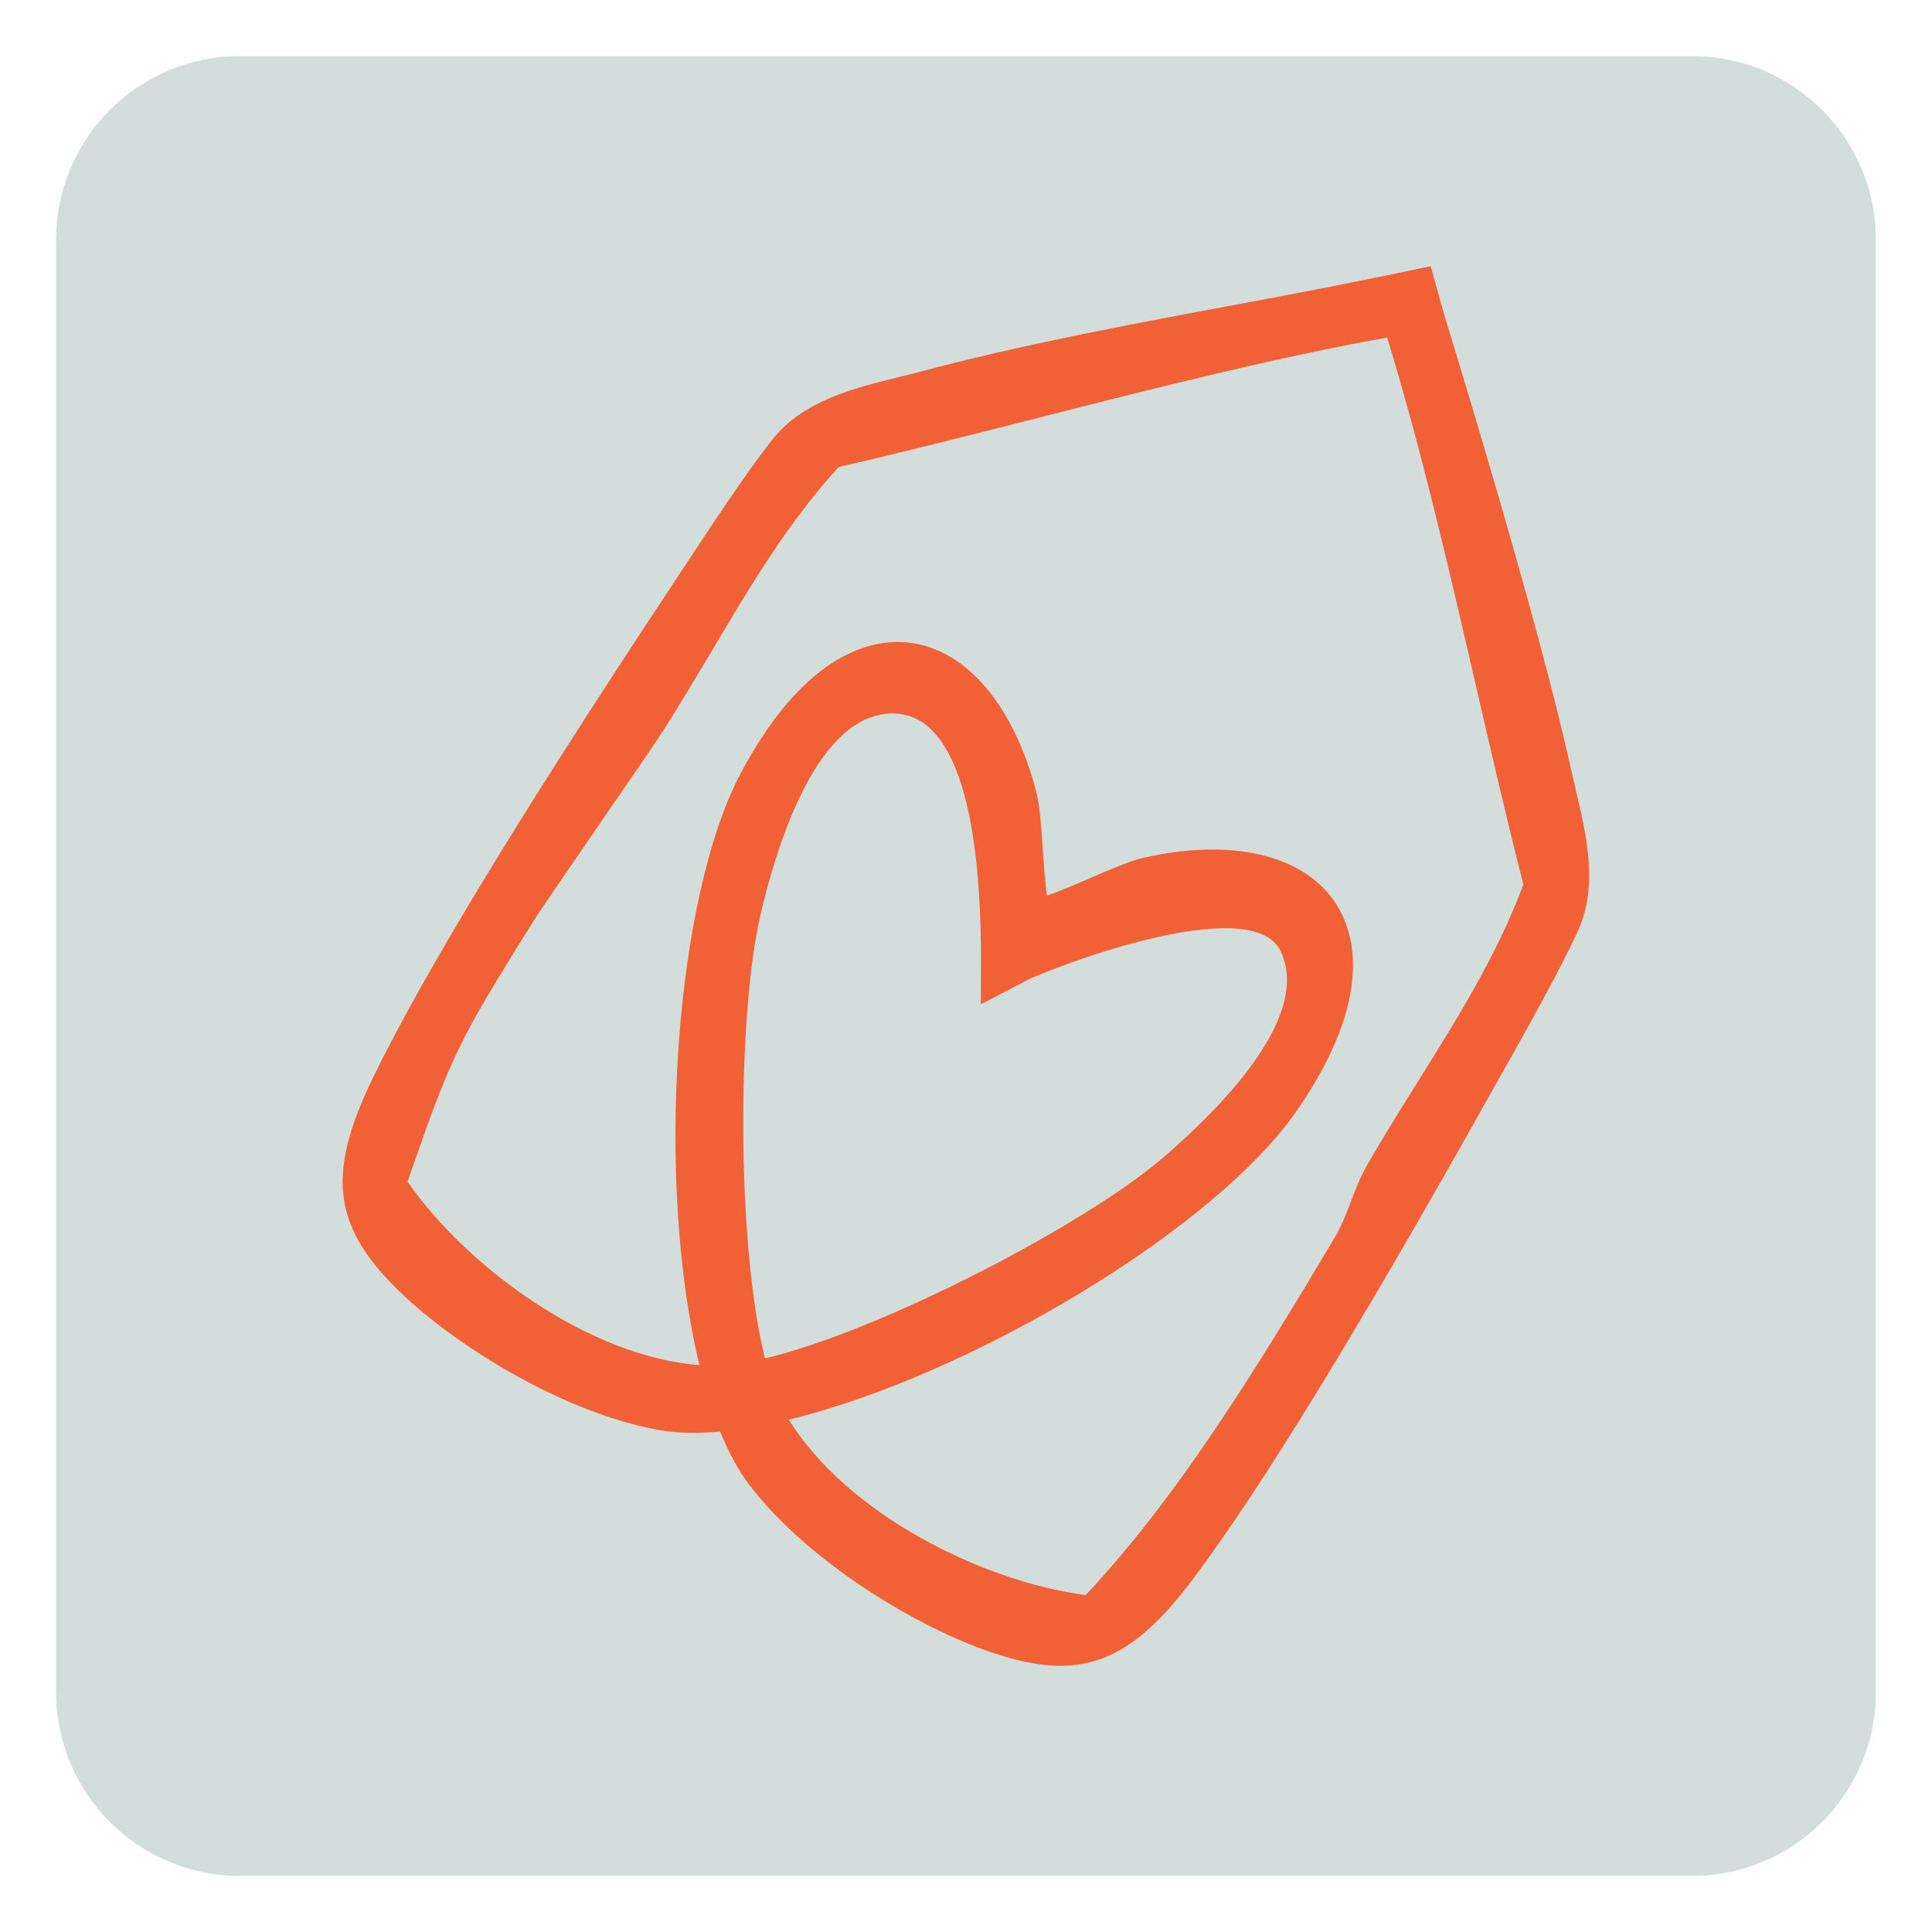
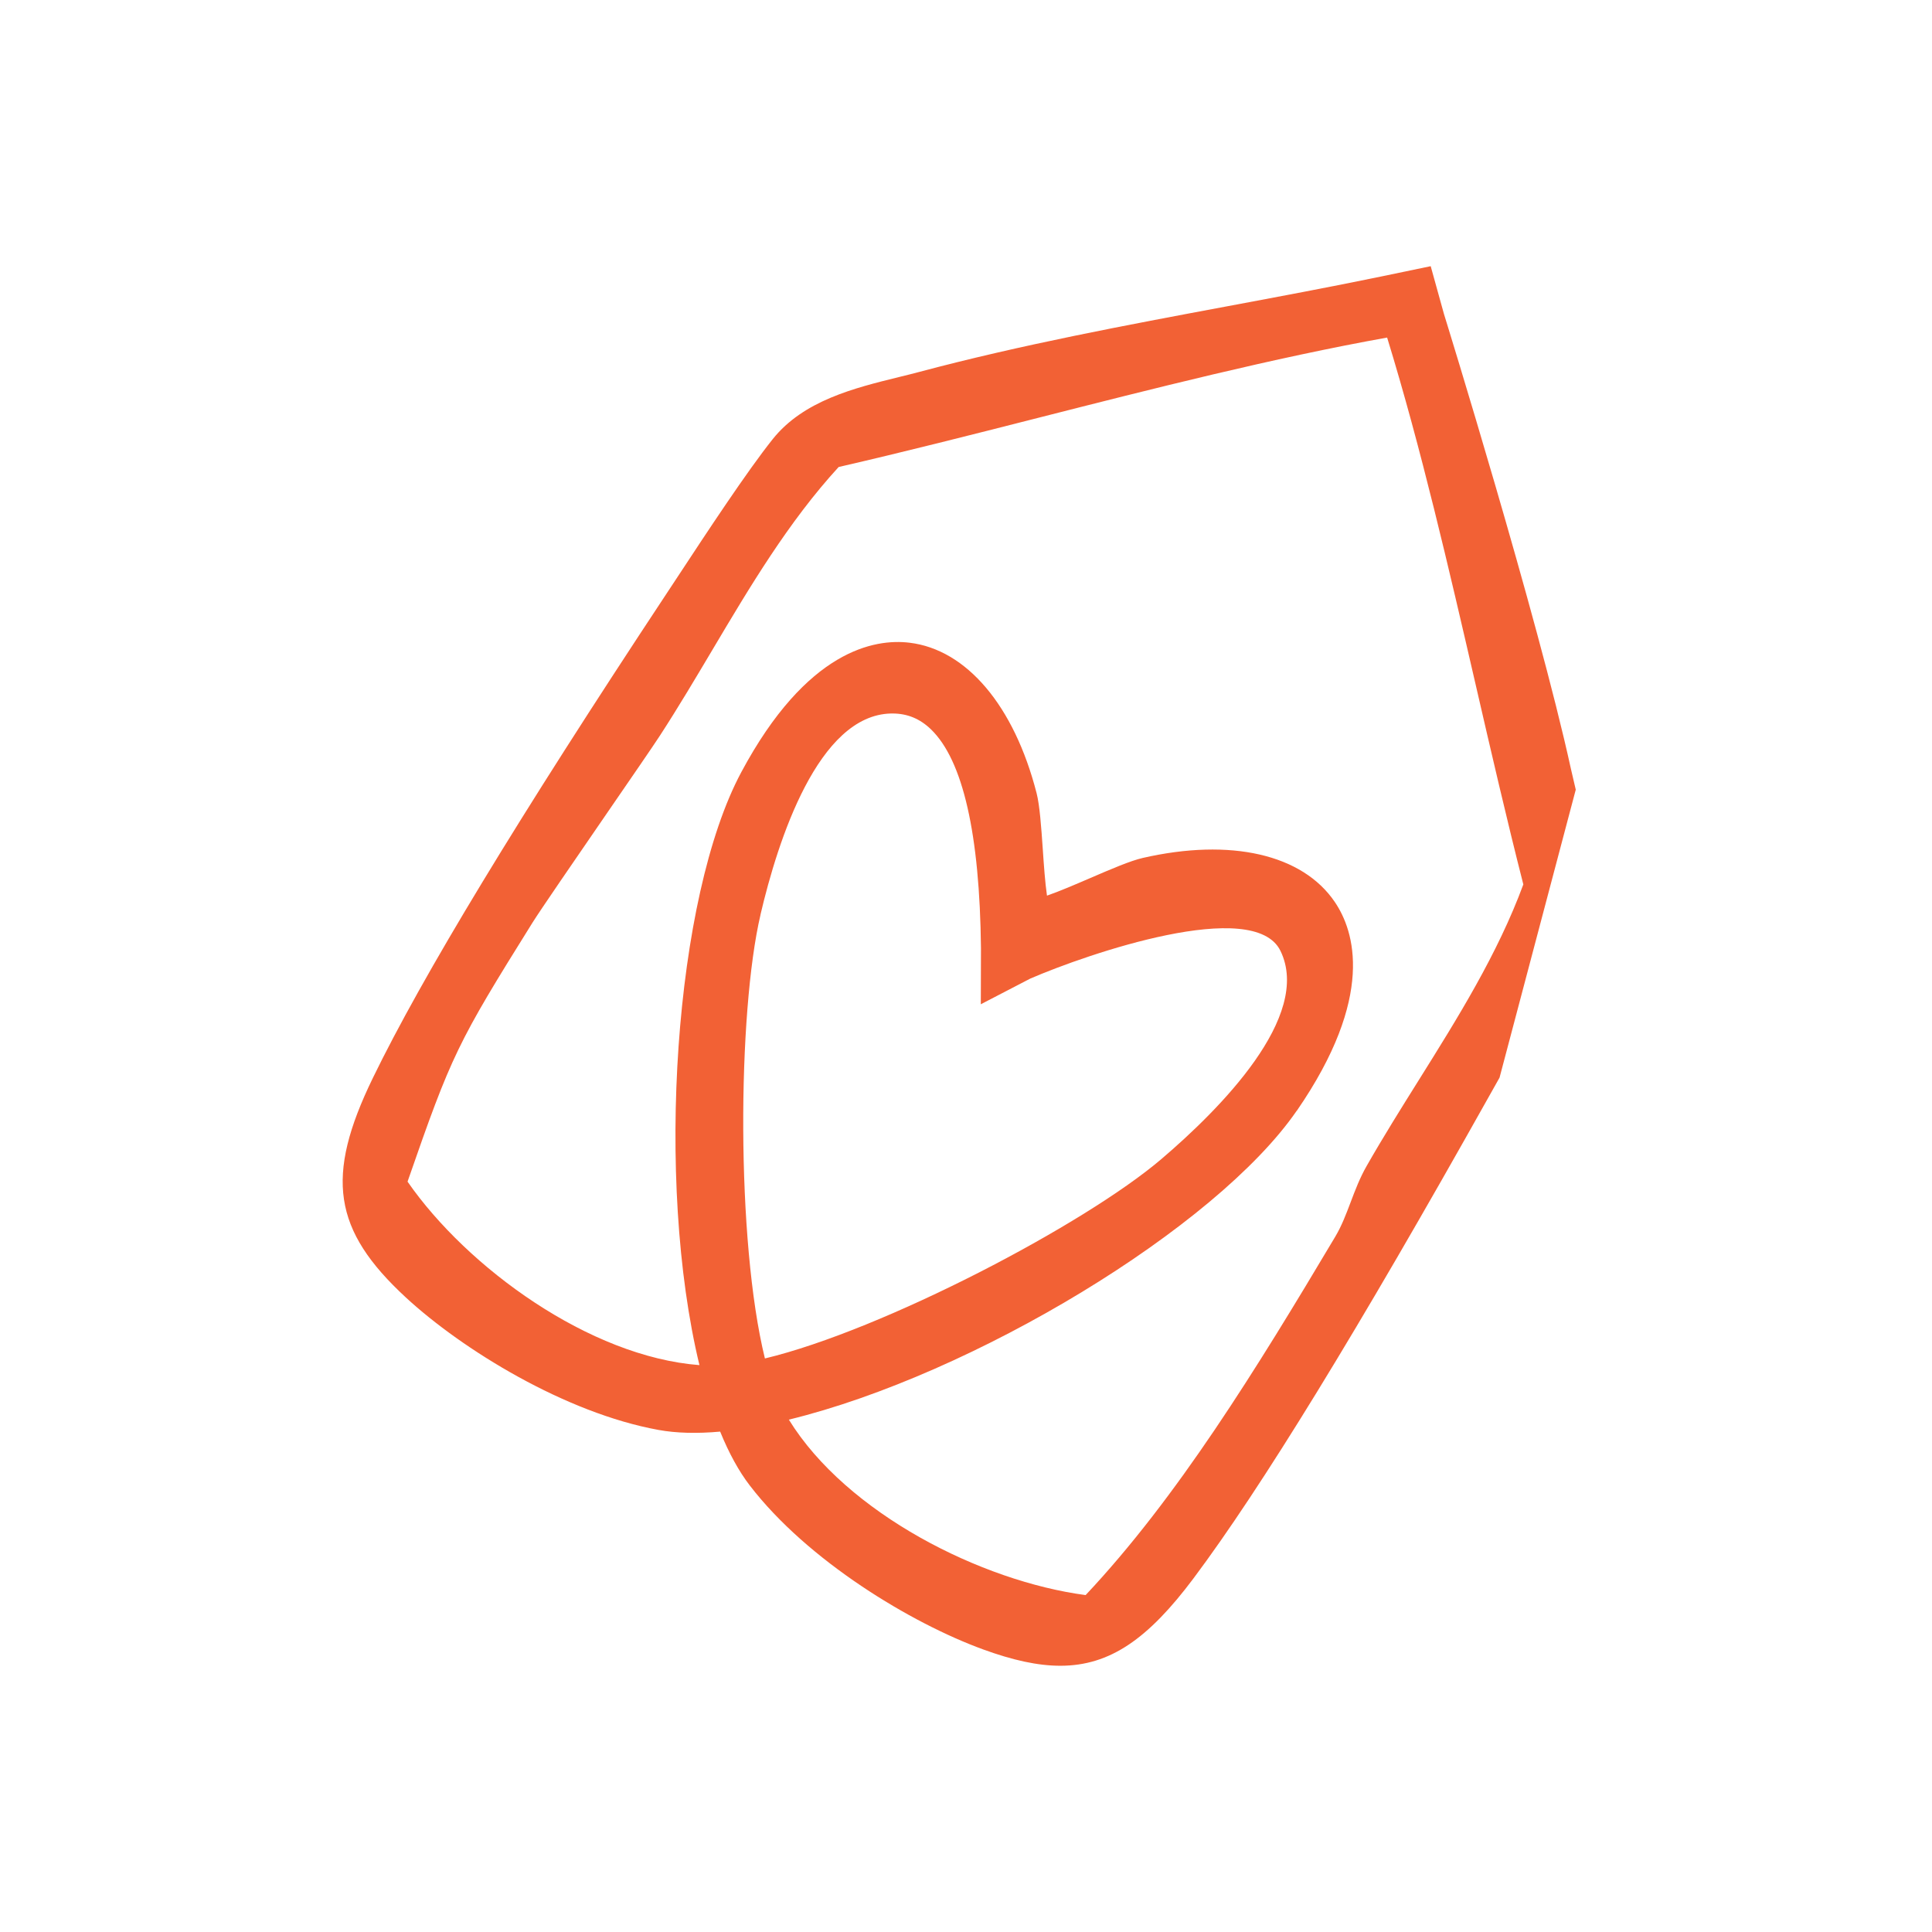
<svg xmlns="http://www.w3.org/2000/svg" data-bbox="10.44 10.44 339.11 339.11" viewBox="0 0 360 360" data-type="color">
  <g>
-     <path fill="#d3dddc" d="M349.55 44.73v270.53c0 18.938-15.352 34.29-34.29 34.29H44.73c-18.938 0-34.29-15.352-34.29-34.29V44.73c0-18.938 15.352-34.29 34.29-34.29h270.53c18.938 0 34.29 15.352 34.29 34.29" data-color="1" />
-     <path d="M293.62 147.14c-.32-1.32-.62-2.61-.9-3.86-6.2-28.38-23.49-84.24-23.65-84.74l-2.48-8.94-9.08 1.89c-9.57 1.98-19.36 3.81-28.83 5.58-18.89 3.53-38.42 7.18-57.34 12.22-1.23.33-2.52.65-3.84.97-8.33 2.05-17.77 4.38-23.51 11.56-4.75 5.94-12.24 17.32-17.71 25.64l-2.17 3.29c-27.56 41.69-45.43 71.17-54.64 90.13-8.94 18.39-7.44 28.33 6.16 40.89 10.47 9.67 29.67 21.52 47.09 24.68 3.29.6 7.14.7 11.47.31 1.64 4.03 3.5 7.41 5.53 10.05 10.79 14.04 30.12 25.68 43.51 30.55 5.44 1.98 10.12 3.03 14.34 3.03 9.28 0 16.4-5.04 24.82-16.28 12.63-16.87 30.65-46.26 55.09-89.86l1.94-3.45c4.88-8.67 11.56-20.54 14.67-27.48 3.76-8.39 1.5-17.85-.49-26.19ZM141.7 170.45c3.25-13.88 10.74-37.21 24.34-37.5h.26c2.77 0 5.12.97 7.18 2.96 5.95 5.76 9.08 19.49 9.31 40.78l-.03 10.44 9.21-4.78c10.6-4.59 41.68-15.29 46.62-5.18 5.97 12.22-11.34 29.56-22.19 38.81-14.3 12.19-51.89 31.88-73.87 37.15-5.38-21.95-5.11-64.39-.82-82.68Zm99.94 36.53c14.68-21.31 10.74-33.52 7.08-38.91-6.02-8.88-19.39-11.95-35.76-8.21-2.33.53-5.92 2.08-9.73 3.72-2.85 1.23-5.78 2.49-8.14 3.31-.36-2.48-.58-5.66-.79-8.76-.29-4.13-.56-8.03-1.15-10.35-4.18-16.26-13.03-26.74-23.68-28.02-6.47-.78-19.13 1.32-31.34 24.12-12.48 23.3-16.09 76.12-7.8 110.49-20.47-1.56-43.24-18.12-54.39-34.19 8.24-23.74 9.28-25.82 23.29-48.27 1.43-2.29 8.01-11.86 13.81-20.3 4.52-6.57 8.79-12.78 9.96-14.59 3.39-5.22 6.61-10.65 9.73-15.9 6.98-11.75 14.19-23.9 23.54-34.1 12.17-2.8 24.84-6.02 37.09-9.14 21.59-5.49 43.9-11.17 65.11-14.98 6.33 20.59 11.5 43.02 16.51 64.73 2.84 12.32 5.78 25.06 8.87 37.17-4.79 12.98-12.28 24.96-19.53 36.54-3.24 5.18-6.59 10.53-9.67 15.93-1.26 2.2-2.13 4.5-2.97 6.72-.86 2.27-1.67 4.42-2.86 6.42-14.82 24.9-29.53 48.74-46.53 66.81-19.37-2.56-44.49-15.18-55.3-32.69 34.34-8.38 79.64-35.79 94.63-57.55Z" fill="#f26135" data-color="2" />
+     <path d="M293.62 147.14c-.32-1.32-.62-2.61-.9-3.86-6.2-28.38-23.49-84.24-23.65-84.74l-2.48-8.94-9.08 1.89c-9.57 1.98-19.36 3.81-28.83 5.58-18.89 3.53-38.42 7.18-57.34 12.22-1.23.33-2.52.65-3.84.97-8.33 2.05-17.77 4.38-23.51 11.56-4.75 5.94-12.24 17.32-17.71 25.64l-2.17 3.29c-27.56 41.69-45.43 71.17-54.64 90.13-8.94 18.39-7.44 28.33 6.16 40.89 10.47 9.67 29.67 21.52 47.09 24.68 3.29.6 7.14.7 11.47.31 1.64 4.03 3.5 7.41 5.53 10.05 10.79 14.04 30.12 25.68 43.51 30.55 5.44 1.98 10.12 3.03 14.34 3.03 9.28 0 16.4-5.04 24.82-16.28 12.63-16.87 30.65-46.26 55.09-89.86l1.94-3.45ZM141.7 170.45c3.25-13.88 10.74-37.21 24.34-37.5h.26c2.77 0 5.12.97 7.18 2.96 5.95 5.76 9.08 19.49 9.31 40.78l-.03 10.44 9.21-4.78c10.6-4.59 41.68-15.29 46.62-5.18 5.97 12.22-11.34 29.56-22.19 38.81-14.3 12.19-51.89 31.88-73.87 37.15-5.38-21.95-5.11-64.39-.82-82.68Zm99.94 36.53c14.68-21.31 10.74-33.52 7.08-38.91-6.02-8.88-19.39-11.95-35.76-8.21-2.33.53-5.92 2.08-9.73 3.72-2.85 1.23-5.78 2.49-8.14 3.31-.36-2.48-.58-5.66-.79-8.76-.29-4.13-.56-8.03-1.15-10.35-4.18-16.26-13.03-26.74-23.68-28.02-6.47-.78-19.13 1.32-31.34 24.12-12.48 23.3-16.09 76.12-7.8 110.49-20.47-1.56-43.24-18.12-54.39-34.19 8.24-23.74 9.28-25.82 23.29-48.27 1.43-2.29 8.01-11.86 13.81-20.3 4.52-6.57 8.79-12.78 9.96-14.59 3.39-5.22 6.61-10.65 9.73-15.9 6.98-11.75 14.19-23.9 23.54-34.1 12.17-2.8 24.84-6.02 37.09-9.14 21.59-5.49 43.9-11.17 65.11-14.98 6.33 20.59 11.5 43.02 16.51 64.73 2.84 12.32 5.78 25.06 8.87 37.17-4.79 12.98-12.28 24.96-19.53 36.54-3.24 5.18-6.59 10.53-9.67 15.93-1.26 2.2-2.13 4.5-2.97 6.72-.86 2.27-1.67 4.42-2.86 6.42-14.82 24.9-29.53 48.74-46.53 66.81-19.37-2.56-44.49-15.18-55.3-32.69 34.34-8.38 79.64-35.79 94.63-57.55Z" fill="#f26135" data-color="2" />
  </g>
</svg>